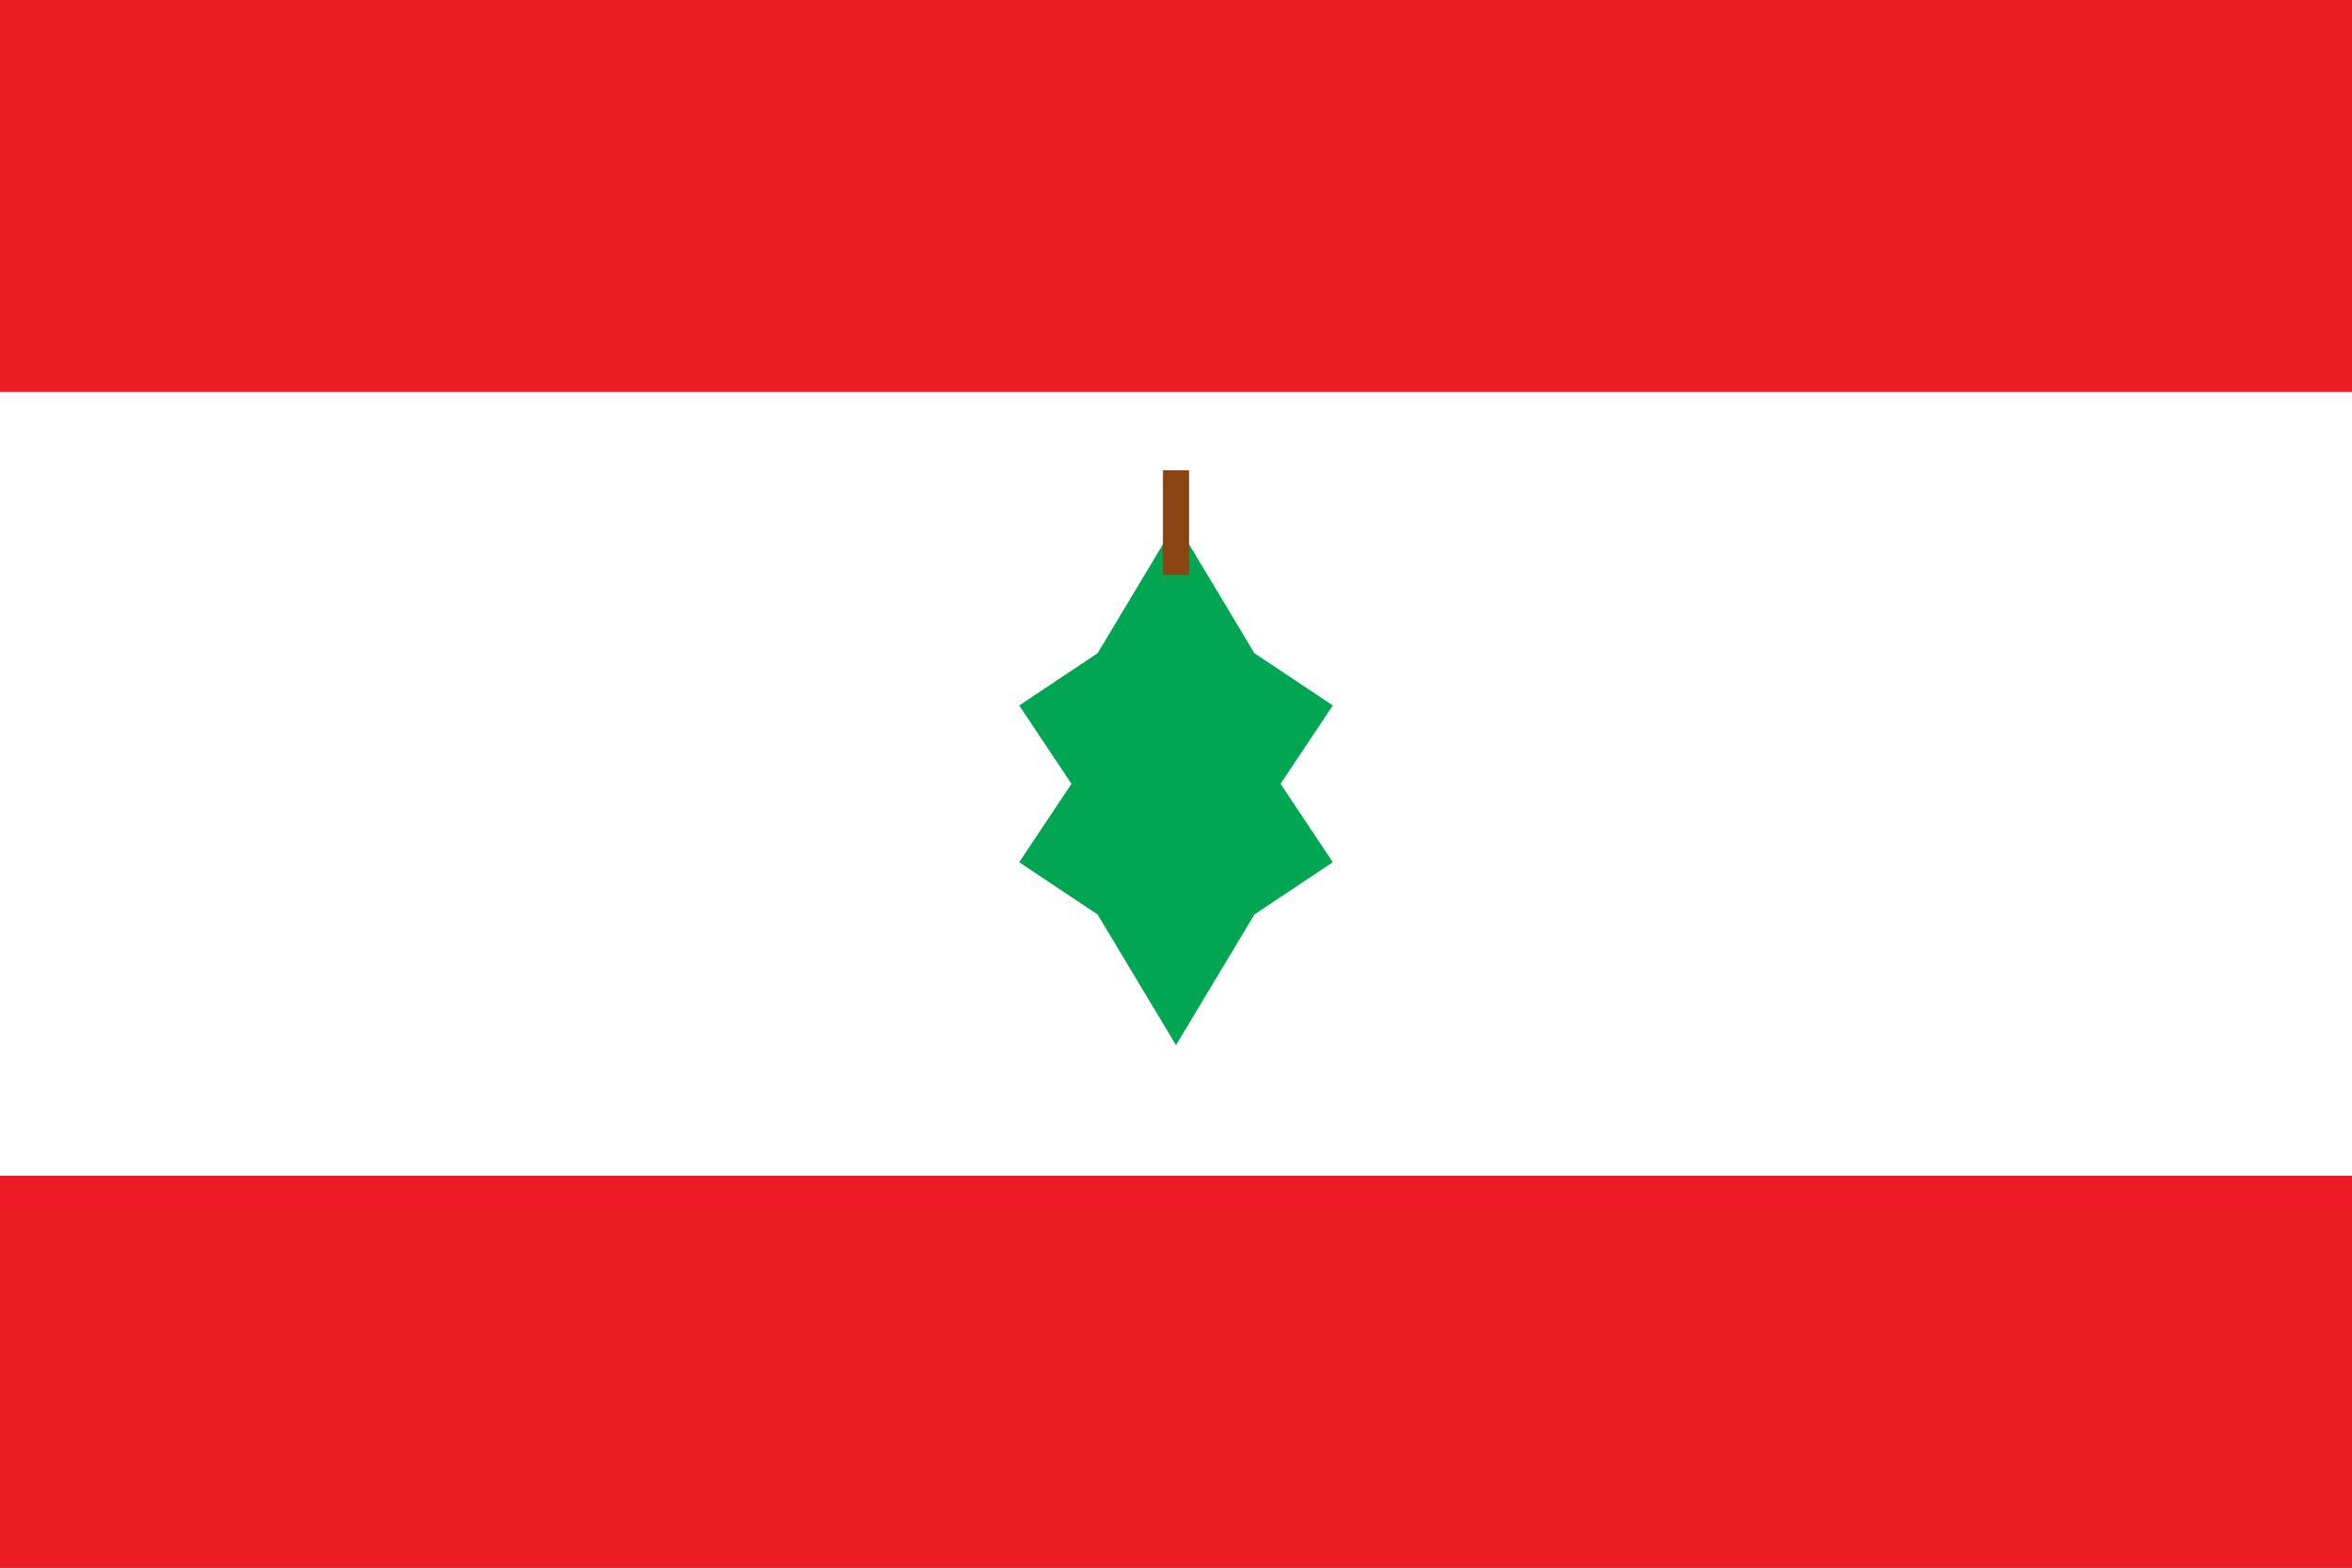
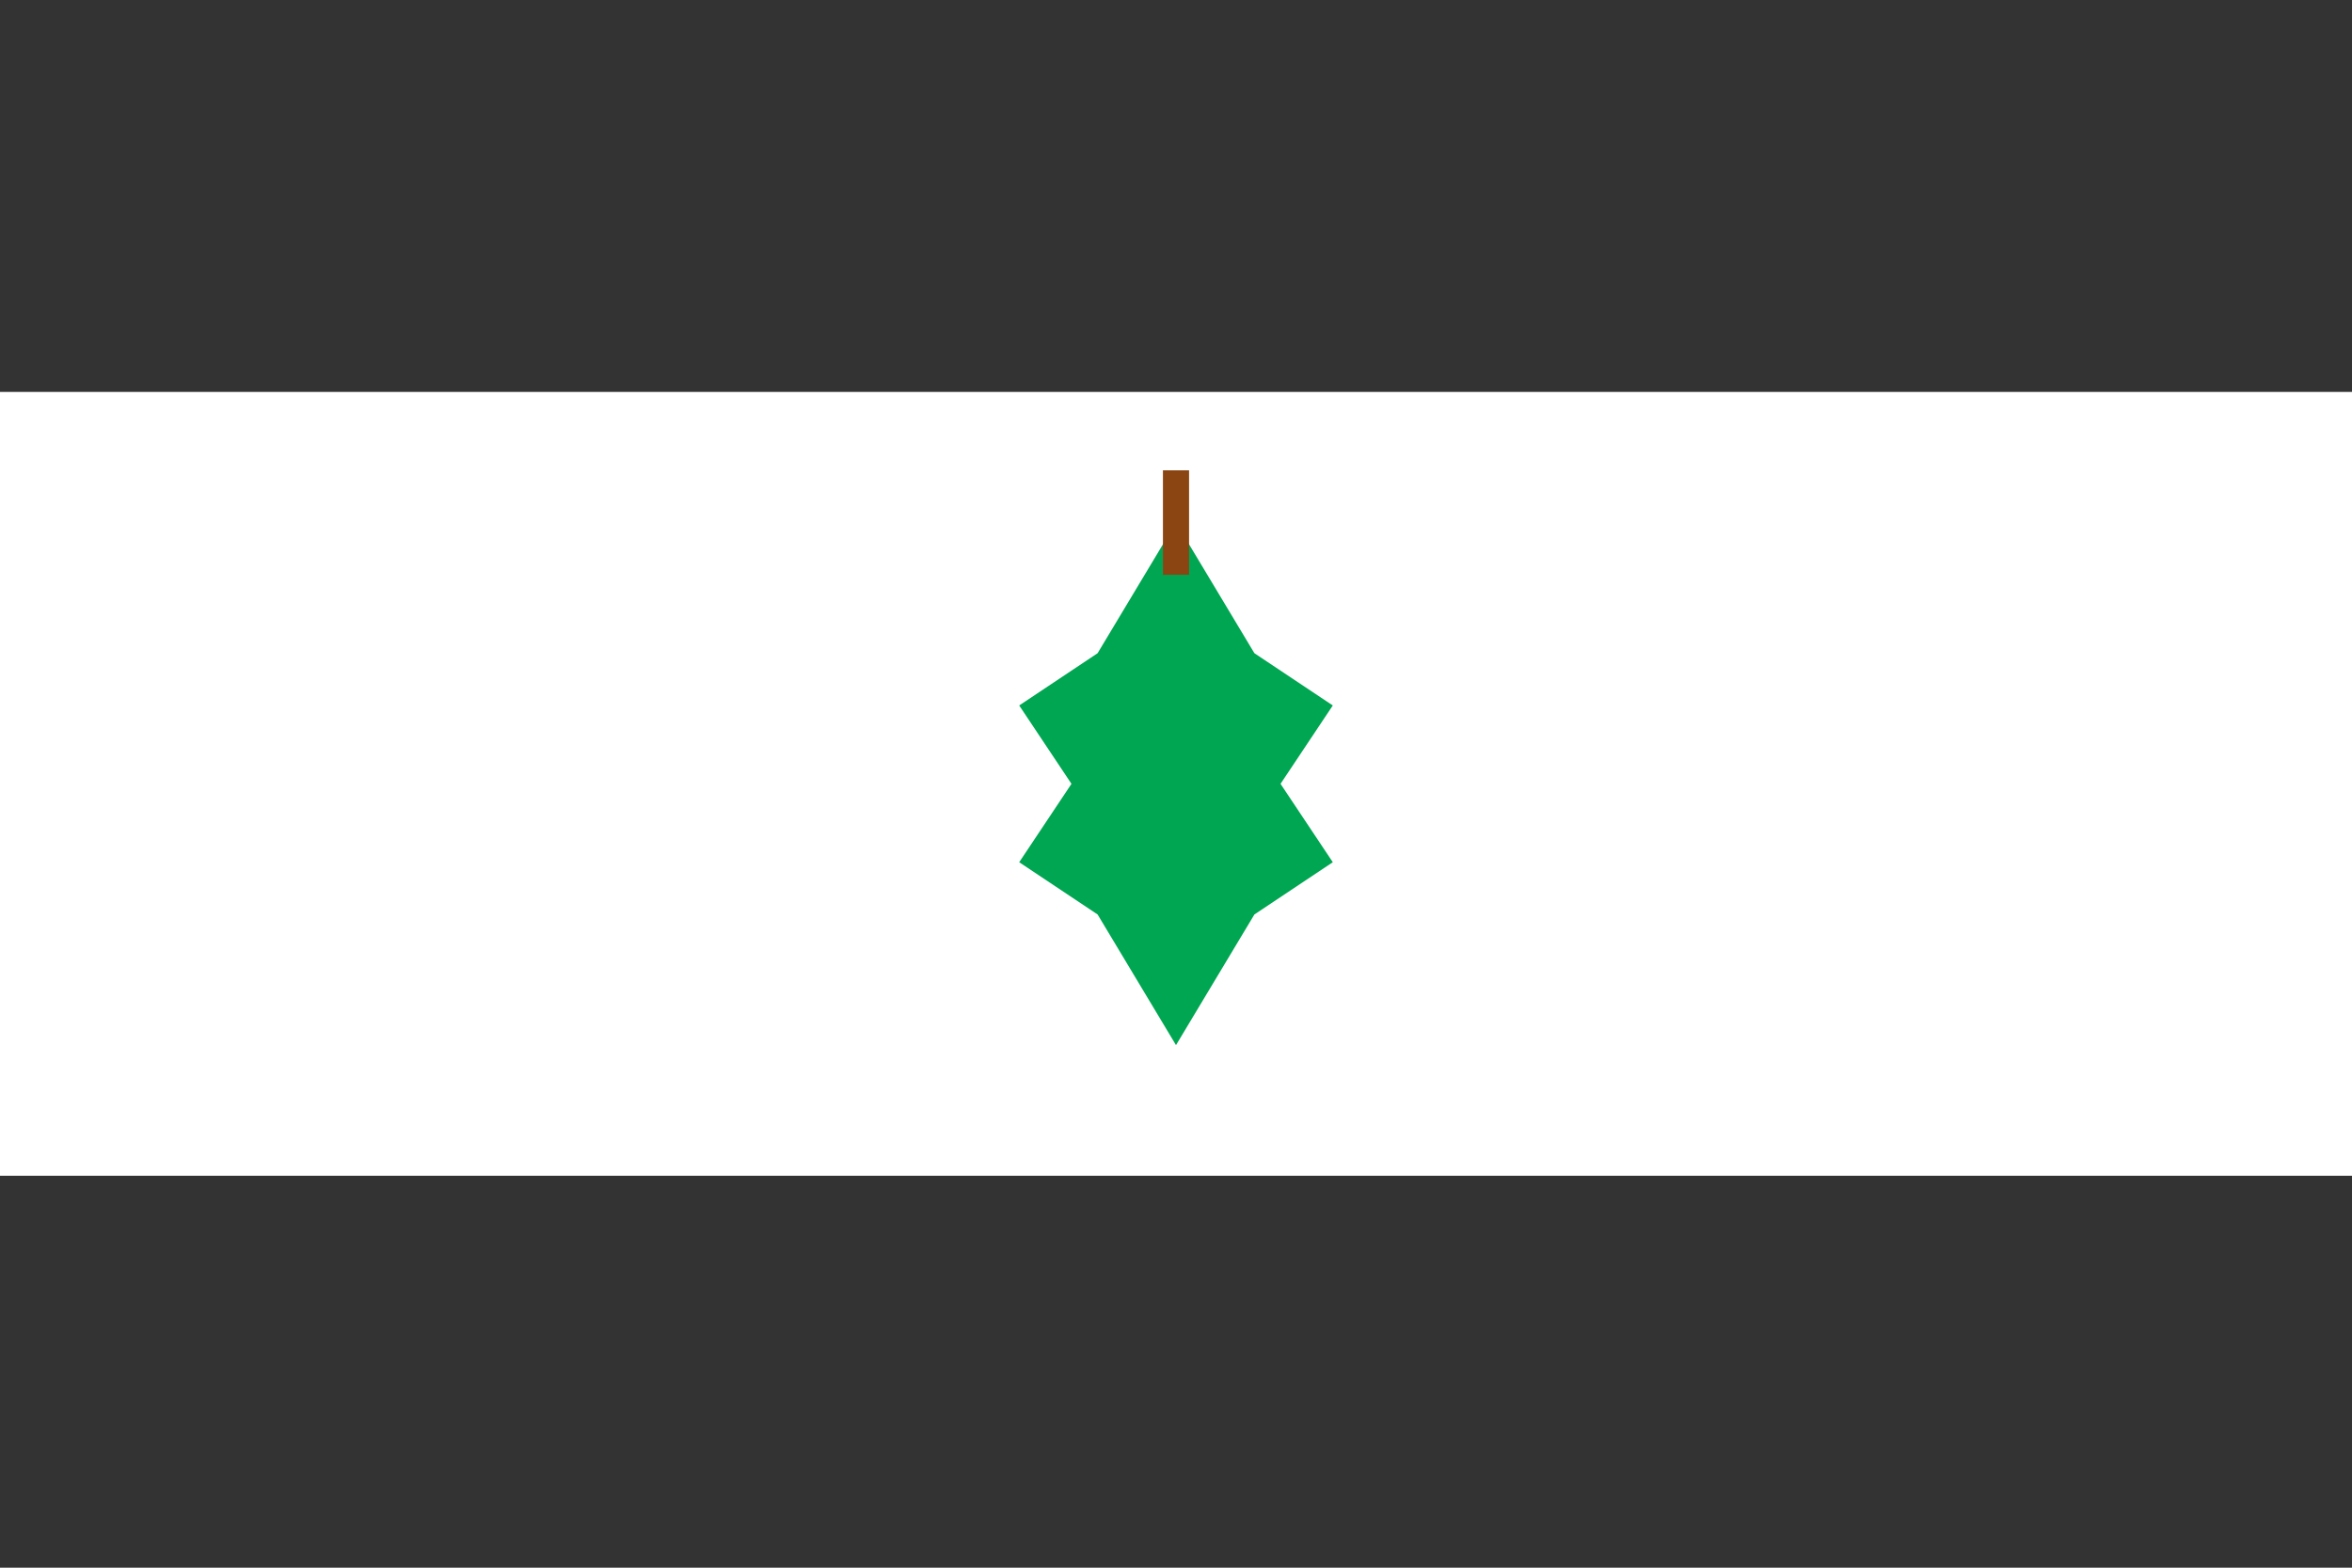
<svg xmlns="http://www.w3.org/2000/svg" viewBox="0 0 900 600">
  <rect x="0" y="0" width="900" height="600" fill="#333333" stroke="none" />
-   <rect width="900" height="150" fill="#ed1c24" />
  <rect y="150" width="900" height="300" fill="#ffffff" />
-   <rect y="450" width="900" height="150" fill="#ed1c24" />
  <g transform="translate(450,300)">
    <path d="M0,-100 L-30,-50 L-60,-30 L-40,0 L-60,30 L-30,50 L0,100 L30,50 L60,30 L40,0 L60,-30 L30,-50 Z" fill="#00a651" />
    <rect x="-5" y="-120" width="10" height="40" fill="#8b4513" />
  </g>
</svg>